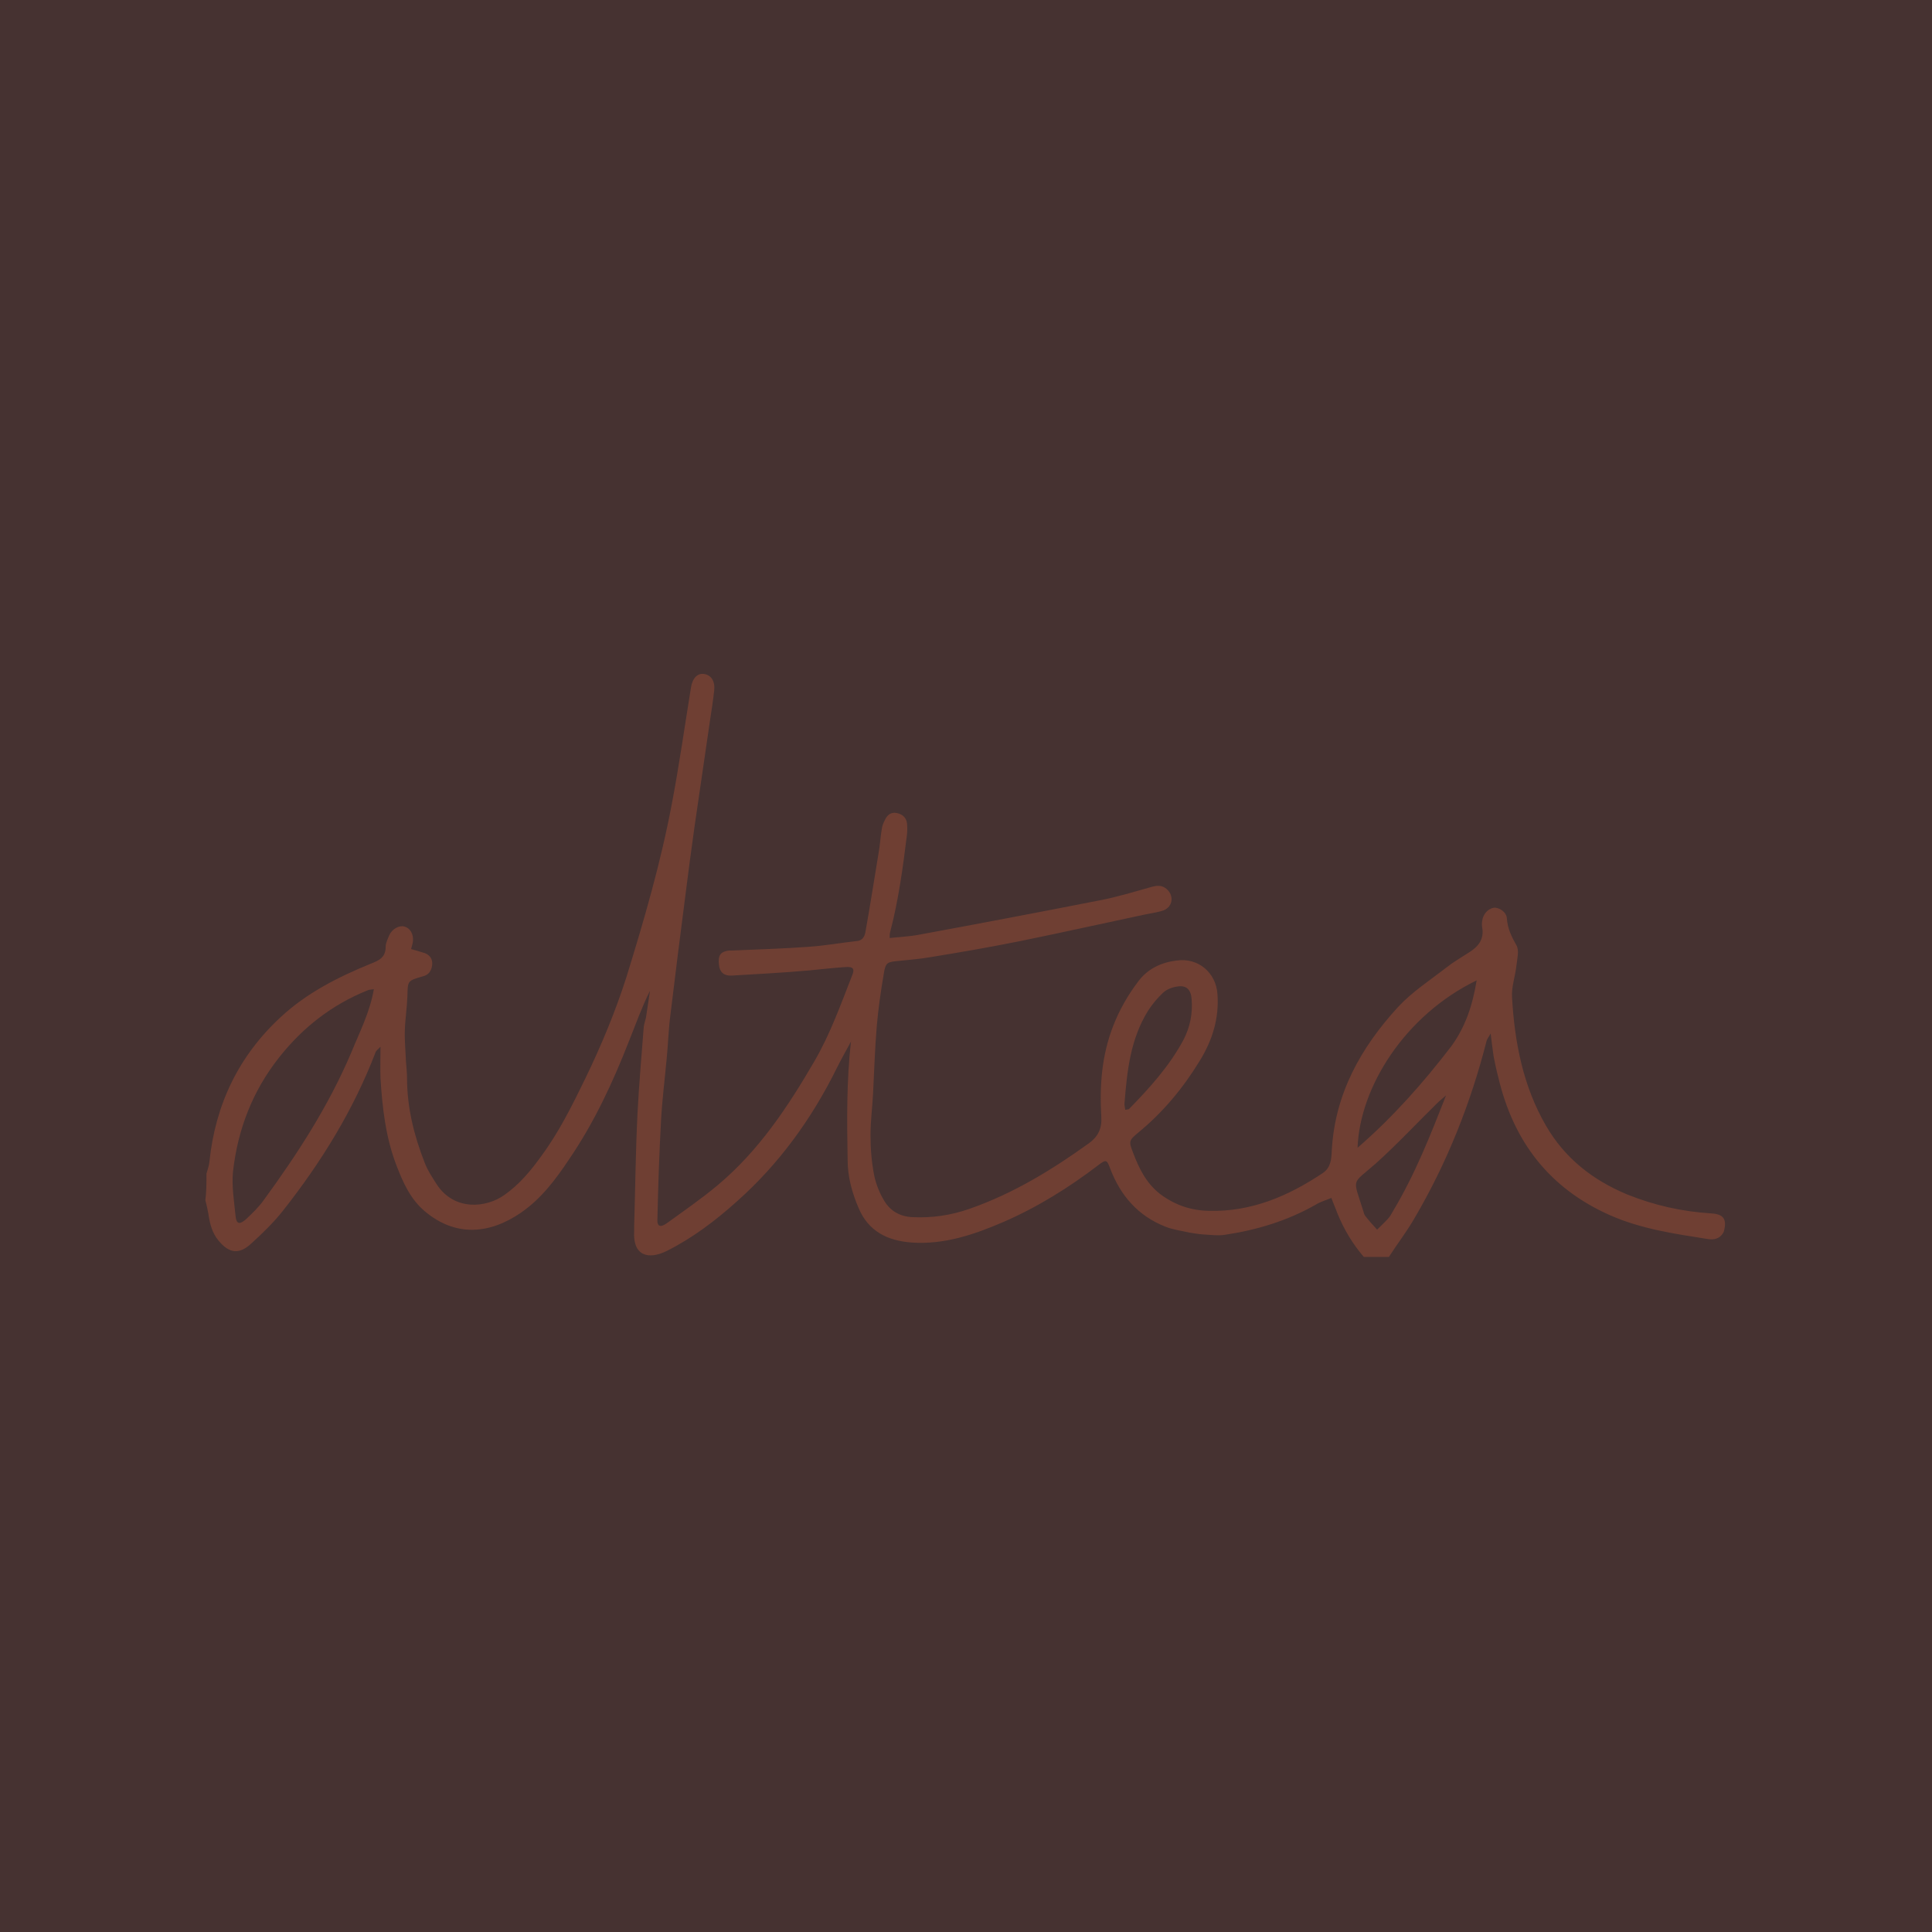
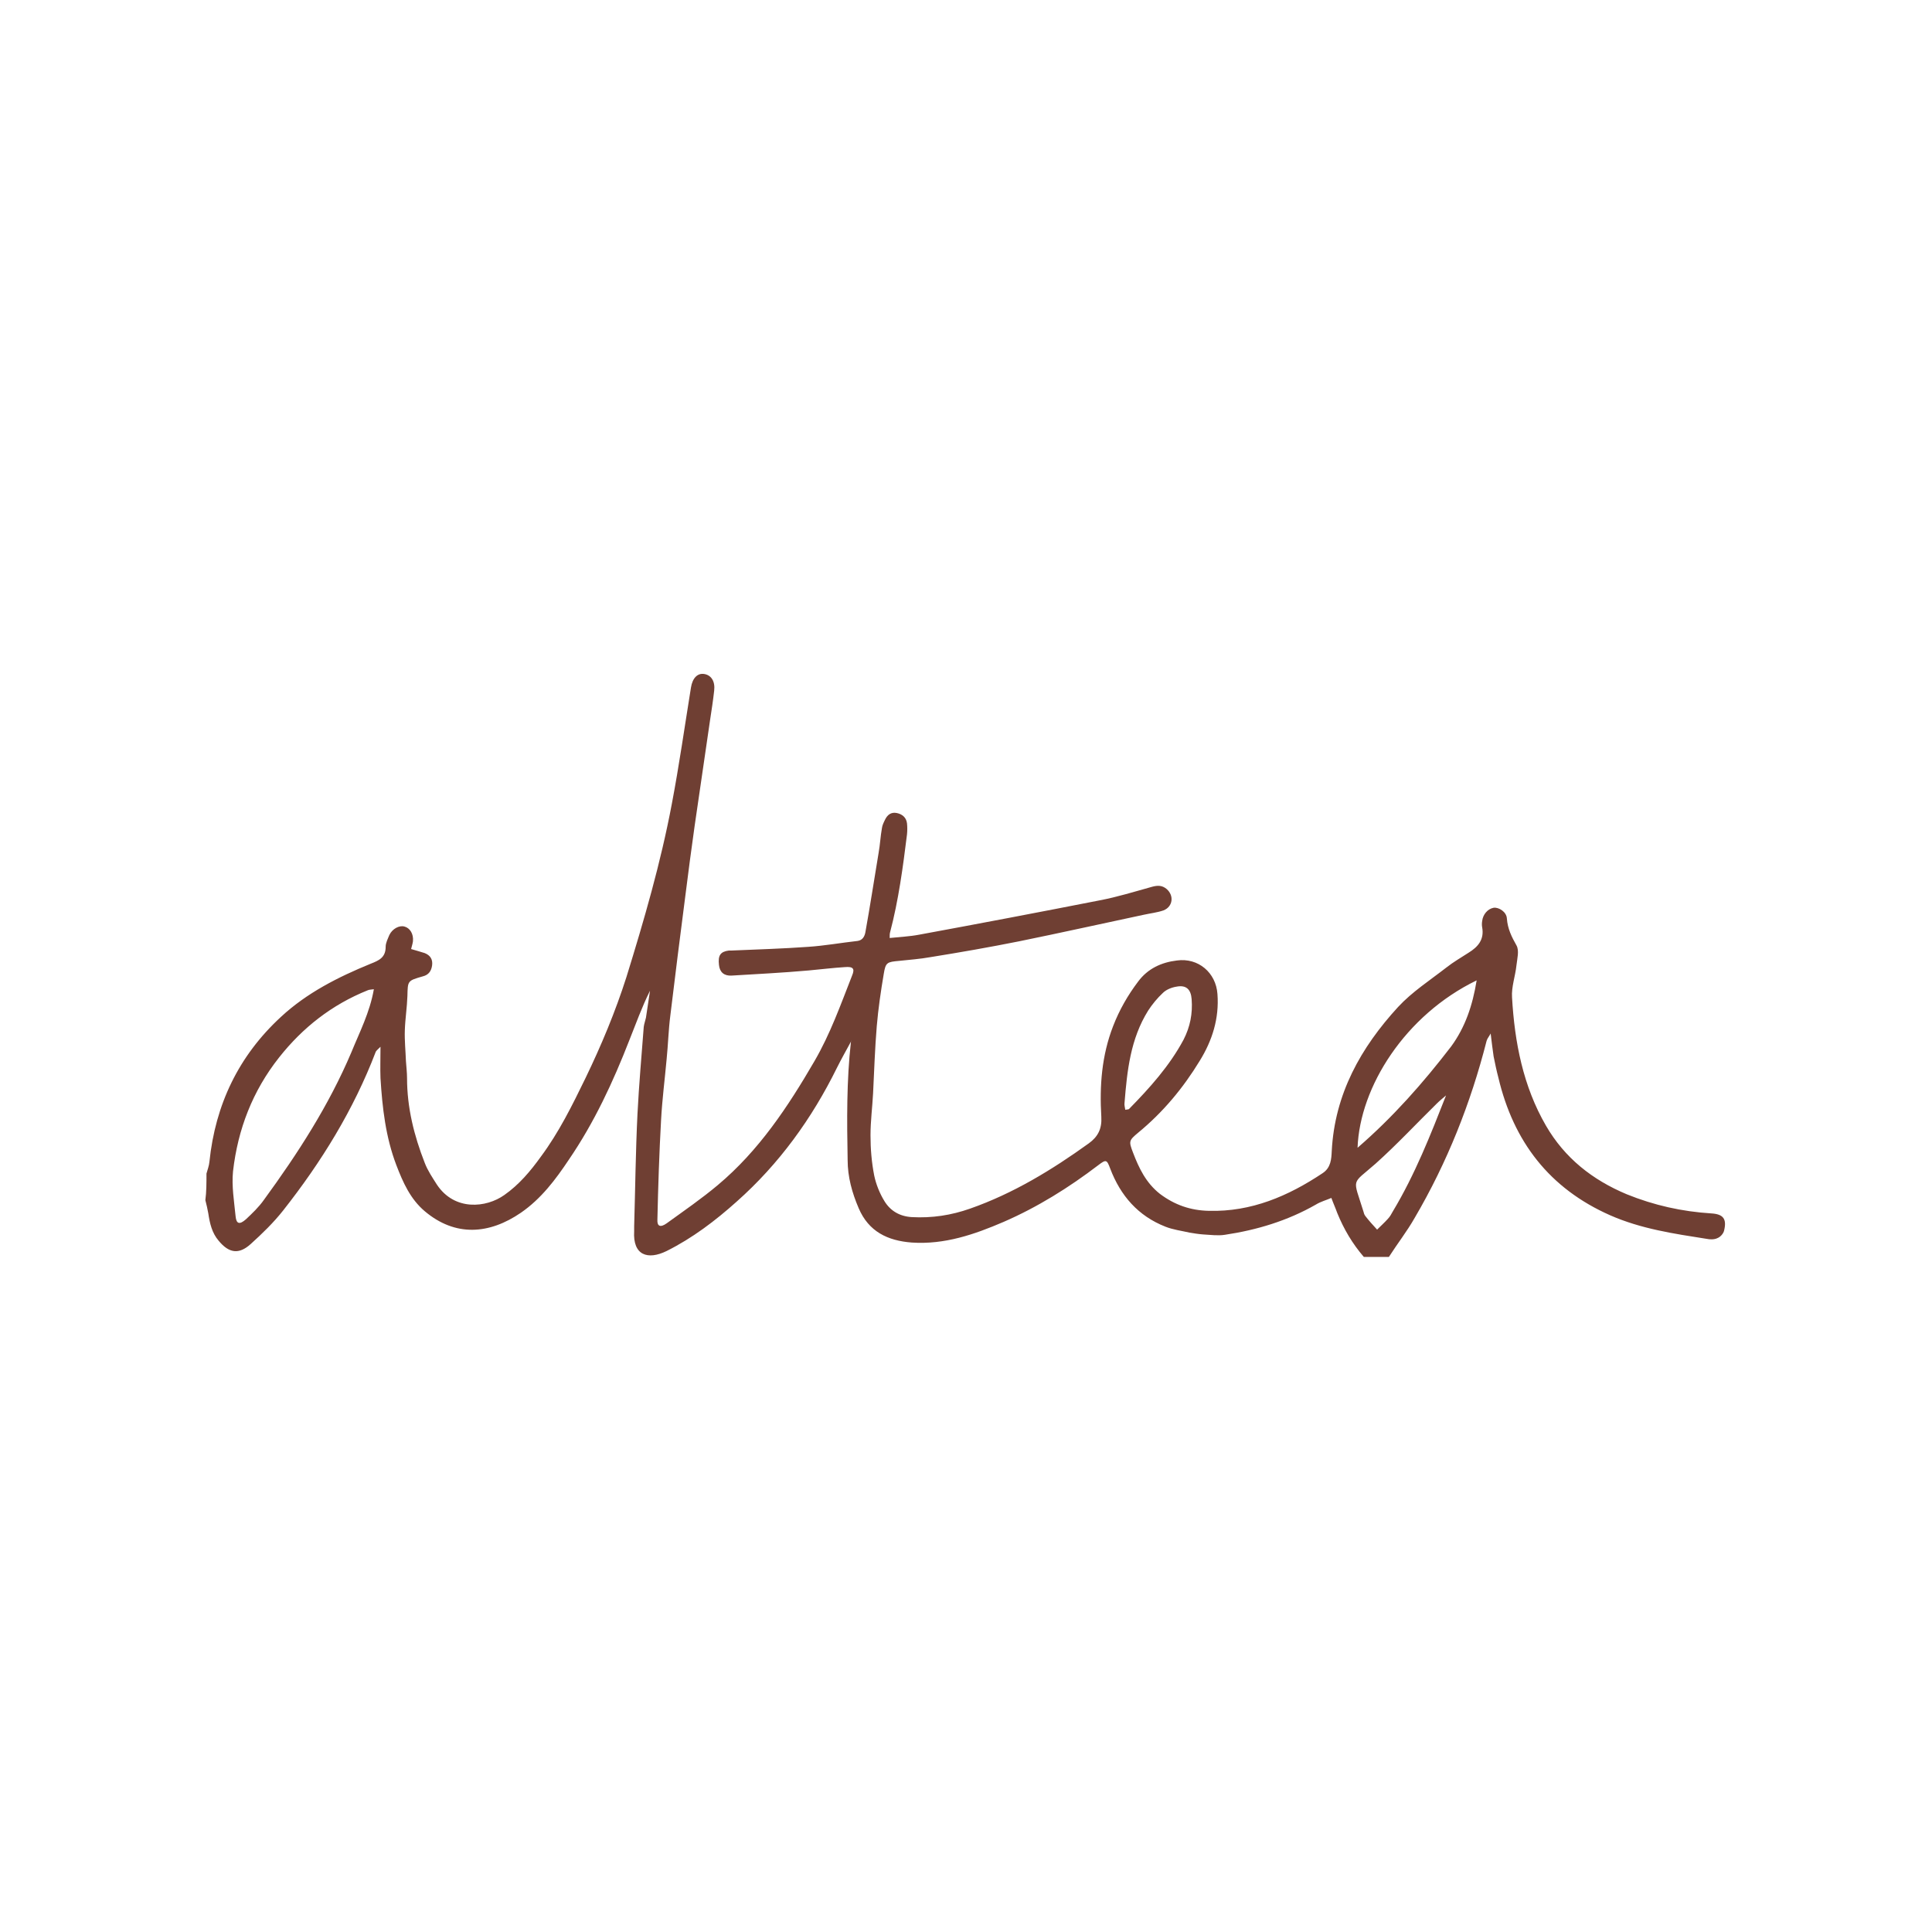
<svg xmlns="http://www.w3.org/2000/svg" version="1.1" id="Layer_1" x="0px" y="0px" viewBox="0 0 524 524" style="enable-background:new 0 0 524 524;" xml:space="preserve">
  <style type="text/css">
	.st0{fill:#463231;}
	.st1{fill:#6F3F33;}
</style>
-   <rect class="st0" width="524" height="524" />
  <g>
    <g>
      <path class="st1" d="M56,318.3c0.3-1.1,0.7-2.1,0.8-3.2c1.6-15.5,7.9-28.7,19.4-39.3c7-6.5,15.5-10.8,24.3-14.4    c2.3-0.9,4.1-1.7,4.1-4.6c0-1.1,0.6-2.2,1-3.2c0.8-1.7,2.7-2.7,4.1-2.3c1.5,0.4,2.5,2,2.3,4c-0.1,0.7-0.3,1.3-0.5,2.1    c1.3,0.4,2.5,0.7,3.7,1.1c1.5,0.6,2.2,1.7,2,3.3c-0.2,1.5-0.9,2.6-2.5,3c-4.2,1.2-4.1,1.2-4.2,5.3c-0.1,3.1-0.6,6.2-0.7,9.3    c-0.1,2.8,0.2,5.6,0.3,8.4c0.1,1.5,0.3,3.1,0.3,4.6c0,8,1.9,15.6,4.8,23c0.8,2.1,2.1,4,3.3,5.9c4.8,7.2,13.4,6.3,18.3,2.8    c4-2.8,7.1-6.5,9.9-10.4c4.9-6.6,8.5-13.9,12.1-21.3c4.3-8.9,8.1-18,11.1-27.4c4.8-15.5,9.3-31,12.3-46.9    c2-10.5,3.5-21.1,5.2-31.6c0.4-2.6,1.8-4,3.6-3.7c1.9,0.3,3,2,2.7,4.5c-0.3,2.7-0.7,5.3-1.1,7.9c-1.4,9.6-2.8,19.2-4.2,28.8    c-0.9,6.3-1.7,12.5-2.5,18.8c-1.4,10.9-2.8,21.8-4.1,32.7c-0.5,3.9-0.6,7.9-1,11.8c-0.5,5.5-1.2,10.9-1.5,16.4    c-0.5,9-0.8,18.1-1,27.1c-0.1,1.8,0.8,2.2,2.5,1c4.7-3.4,9.5-6.7,13.9-10.4c11.1-9.3,19-21.2,26.2-33.6    c4.3-7.4,7.1-15.3,10.2-23.2c0.8-1.9,0.3-2.5-2-2.3c-3.2,0.2-6.4,0.6-9.7,0.9c-3.6,0.3-7.3,0.6-10.9,0.8    c-3.4,0.2-6.7,0.4-10.1,0.6c-2,0.1-3.2-0.9-3.4-2.9c-0.3-2.6,0.4-3.6,2.7-3.9c0.3,0,0.6,0,0.8,0c6.9-0.3,13.8-0.5,20.7-1    c4.5-0.3,8.9-1.1,13.4-1.6c1.4-0.2,1.9-1.3,2.1-2.3c1.3-7.2,2.4-14.4,3.6-21.6c0.4-2.2,0.5-4.5,0.9-6.7c0.1-0.8,0.5-1.6,0.9-2.4    c0.6-1.2,1.6-2,3.1-1.7c1.5,0.3,2.6,1.2,2.8,2.8c0.1,1,0.1,2,0,3c-1.1,8.9-2.3,17.9-4.6,26.6c-0.1,0.4-0.1,0.8-0.1,1.5    c2.8-0.3,5.4-0.4,8-0.9c16.3-3,32.6-6.1,48.9-9.3c4.8-0.9,9.6-2.4,14.3-3.7c1.5-0.4,2.7-0.4,3.9,0.6c2.1,1.8,1.7,4.8-0.8,5.8    c-1.7,0.6-3.6,0.8-5.4,1.2c-11.3,2.4-22.5,4.9-33.8,7.2c-8,1.6-16,3-24.1,4.3c-2.8,0.5-5.6,0.7-8.4,1c-3.3,0.3-3.7,0.4-4.2,3.5    c-0.8,4.7-1.5,9.5-1.9,14.2c-0.5,6-0.7,12.1-1,18.2c-0.2,3.8-0.7,7.6-0.7,11.4c0,3.7,0.3,7.3,1,10.9c0.5,2.4,1.5,4.9,2.8,7    c1.6,2.6,4.1,4.1,7.4,4.3c5.5,0.3,10.7-0.5,15.8-2.3c11.7-4.1,22.2-10.5,32.2-17.7c2.5-1.8,3.6-4,3.4-7.2    c-0.5-8.4,0.1-16.6,3.2-24.6c1.7-4.4,4-8.4,6.8-12.1c2.6-3.5,6.3-5.2,10.5-5.7c5.8-0.8,10.6,3.3,11,9.1c0.5,6.6-1.4,12.6-4.8,18.1    c-4.5,7.4-10,14-16.7,19.5c-2.5,2.1-2.6,2.3-1.4,5.4c1.6,4.2,3.5,8.2,7.3,11.2c4,3,8.3,4.5,13.3,4.6c11.5,0.3,21.5-4,30.8-10.2    c2.3-1.5,2.4-3.9,2.5-6c0.8-15.5,7.9-28.1,18-39.1c3.8-4.1,8.6-7.2,13.1-10.7c1.9-1.5,4-2.7,6-4c2.6-1.6,4.3-3.6,3.7-6.9    c-0.1-0.5-0.1-1.1,0-1.7c0.2-1.8,1.5-3.3,3.1-3.6c1.4-0.2,3.5,1.1,3.6,2.9c0.2,2.8,1.3,5,2.6,7.3c0.8,1.4,0.2,3.6,0,5.4    c-0.3,2.9-1.4,5.9-1.2,8.7c0.7,12.2,3,24.1,9.2,34.8c5.1,8.8,12.6,14.7,21.9,18.6c7.4,3,15,4.7,23,5.2c3.2,0.2,4.2,1.5,3.4,4.7    c-0.2,0.8-1,1.7-1.8,2c-0.8,0.4-2,0.4-2.9,0.2c-8.9-1.4-17.8-2.7-26.2-6.4c-16.5-7.3-26.2-20-30.3-37.3c-0.5-1.9-0.9-3.8-1.3-5.8    c-0.3-1.9-0.5-3.9-0.8-6.2c-0.4,0.8-0.9,1.3-1.1,2c-4.3,16.9-10.7,33-19.5,48c-2.1,3.7-4.7,7-7,10.6c-2.3,0-4.5,0-6.8,0    c-3.1-3.6-5.4-7.5-7.2-11.9c-0.5-1.4-1.1-2.7-1.6-4.1c-1.4,0.6-2.9,1-4.2,1.8c-7.7,4.4-16,6.9-24.7,8.2c-1.9,0.3-3.9,0-5.9-0.1    c-1.3-0.1-2.5-0.3-3.7-0.5c-2.2-0.5-4.5-0.8-6.5-1.6c-7.4-2.9-12.2-8.4-15-15.8c-0.9-2.4-1.1-2.5-3.2-0.9    c-8,6.1-16.5,11.4-25.7,15.4c-7.9,3.4-16,6.2-24.9,5.6c-6.6-0.5-11.7-3-14.4-9.3c-1.8-4.2-3-8.5-3-13.1    c-0.2-10.7-0.3-21.5,0.9-32.1c0.1-0.1,0.2-0.2,0.2-0.3c-0.1,0.1-0.1,0.2-0.2,0.3c-1.3,2.4-2.6,4.7-3.8,7.1    c-6.8,13.8-15.7,26.1-27.2,36.3c-5.8,5.2-12,9.9-19,13.4c-5.1,2.5-9.2,1.2-8.8-5.4c0-0.4,0-0.8,0-1.3c0.3-10.2,0.4-20.3,0.9-30.5    c0.4-7.9,1.1-15.7,1.7-23.6c0.1-0.8,0.4-1.6,0.6-2.5c0.4-2.4,0.7-4.9,1.1-7.3c-2.2,4.4-3.8,8.9-5.6,13.4    c-4.4,11.3-9.5,22.3-16.4,32.4c-3.6,5.4-7.5,10.6-13,14.4c-8.6,5.9-17.8,6.6-26.1-0.4c-3.9-3.3-5.9-7.8-7.7-12.5    c-2.9-7.6-3.8-15.5-4.3-23.6c-0.1-2.6,0-5.2,0-8.5c-0.8,0.8-1.2,1.1-1.3,1.4c-6,15.7-14.7,29.8-25.1,43c-2.6,3.3-5.7,6.3-8.8,9.1    c-3.2,2.9-5.9,2.5-8.7-0.9c-1.8-2.1-2.4-4.7-2.8-7.4c-0.2-1.2-0.5-2.4-0.8-3.6C56,323.3,56,320.8,56,318.3z M392.2,297.1    c-0.8,0.7-1.7,1.4-2.5,2.2c-5.5,5.4-10.8,11.1-16.6,16.3c-6.7,5.9-6.2,3.6-3.3,13c0.1,0.4,0.2,0.8,0.5,1.2c1,1.3,2.1,2.5,3.2,3.7    c1-1,2-1.9,2.9-2.9c0.6-0.6,1-1.4,1.4-2.1C383.8,318.5,388,307.8,392.2,297.1c0-0.1,0.1-0.2,0.2-0.3    C392.3,296.9,392.2,297,392.2,297.1z M101.4,268.3c-0.7,0.1-1.3,0.1-1.7,0.3c-9.7,3.9-17.6,10.1-24,18.2    c-7.2,9.1-11.2,19.5-12.5,30.9c-0.4,4,0.3,8.1,0.7,12.2c0.2,2.1,1.1,2.3,2.8,0.8c1.7-1.6,3.5-3.3,4.9-5.3    c9.2-12.6,17.6-25.6,23.7-40C97.5,280,100.3,274.6,101.4,268.3z M400.5,265.9c-19.4,9.4-31.7,28.9-32.3,45.4    c9.6-8.3,17.8-17.6,25.4-27.5C397.4,278.6,399.4,272.7,400.5,265.9z M305.2,301c0.5-0.1,0.9-0.1,1-0.2c5.6-5.7,11-11.7,14.8-18.8    c1.8-3.5,2.5-7.1,2.2-11c-0.2-2.7-1.5-3.9-4.1-3.4c-1.3,0.2-2.8,0.8-3.7,1.7c-1.5,1.4-2.9,3.1-4,4.8c-4.8,7.7-5.7,16.3-6.4,25    C304.9,299.7,305.1,300.3,305.2,301z" />
-       <path class="st1" d="M230.9,282.6c0.1-0.1,0.1-0.2,0.2-0.3C231,282.4,230.9,282.5,230.9,282.6L230.9,282.6z" />
+       <path class="st1" d="M230.9,282.6c0.1-0.1,0.1-0.2,0.2-0.3C231,282.4,230.9,282.5,230.9,282.6L230.9,282.6" />
      <path class="st1" d="M392.2,297.1c0.1-0.1,0.1-0.2,0.2-0.3C392.3,296.8,392.2,296.9,392.2,297.1L392.2,297.1z" />
    </g>
  </g>
</svg>